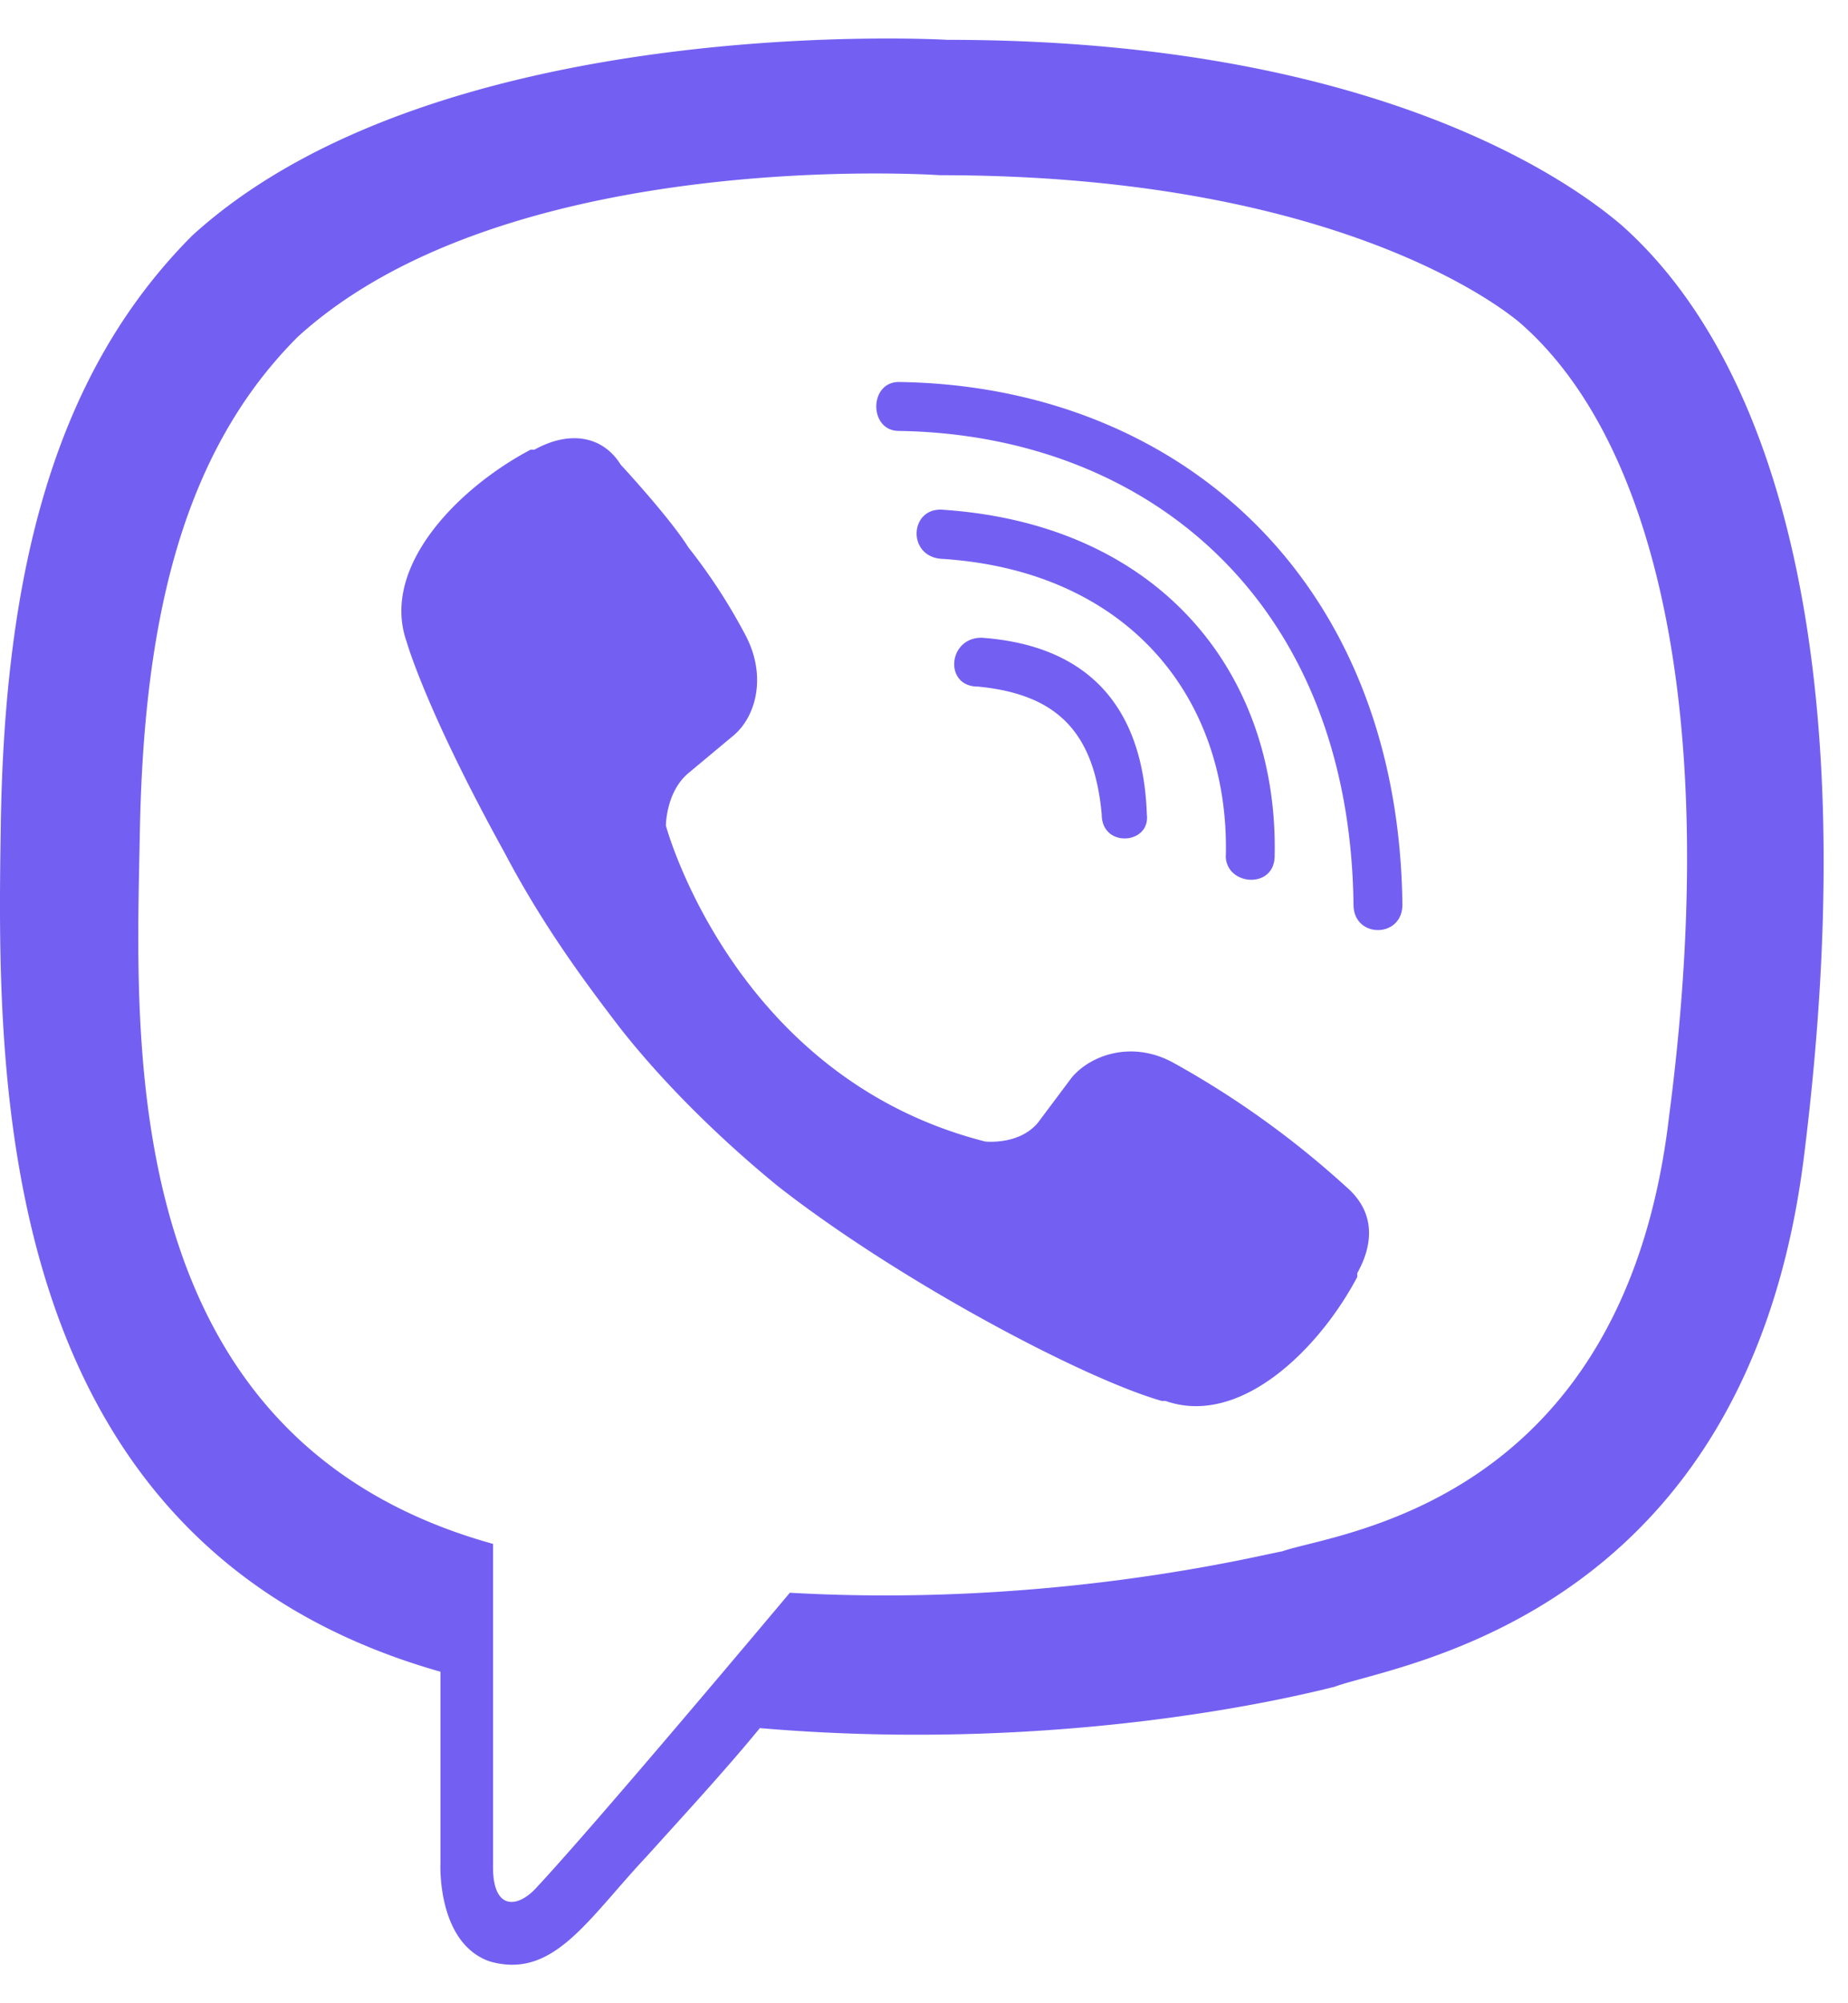
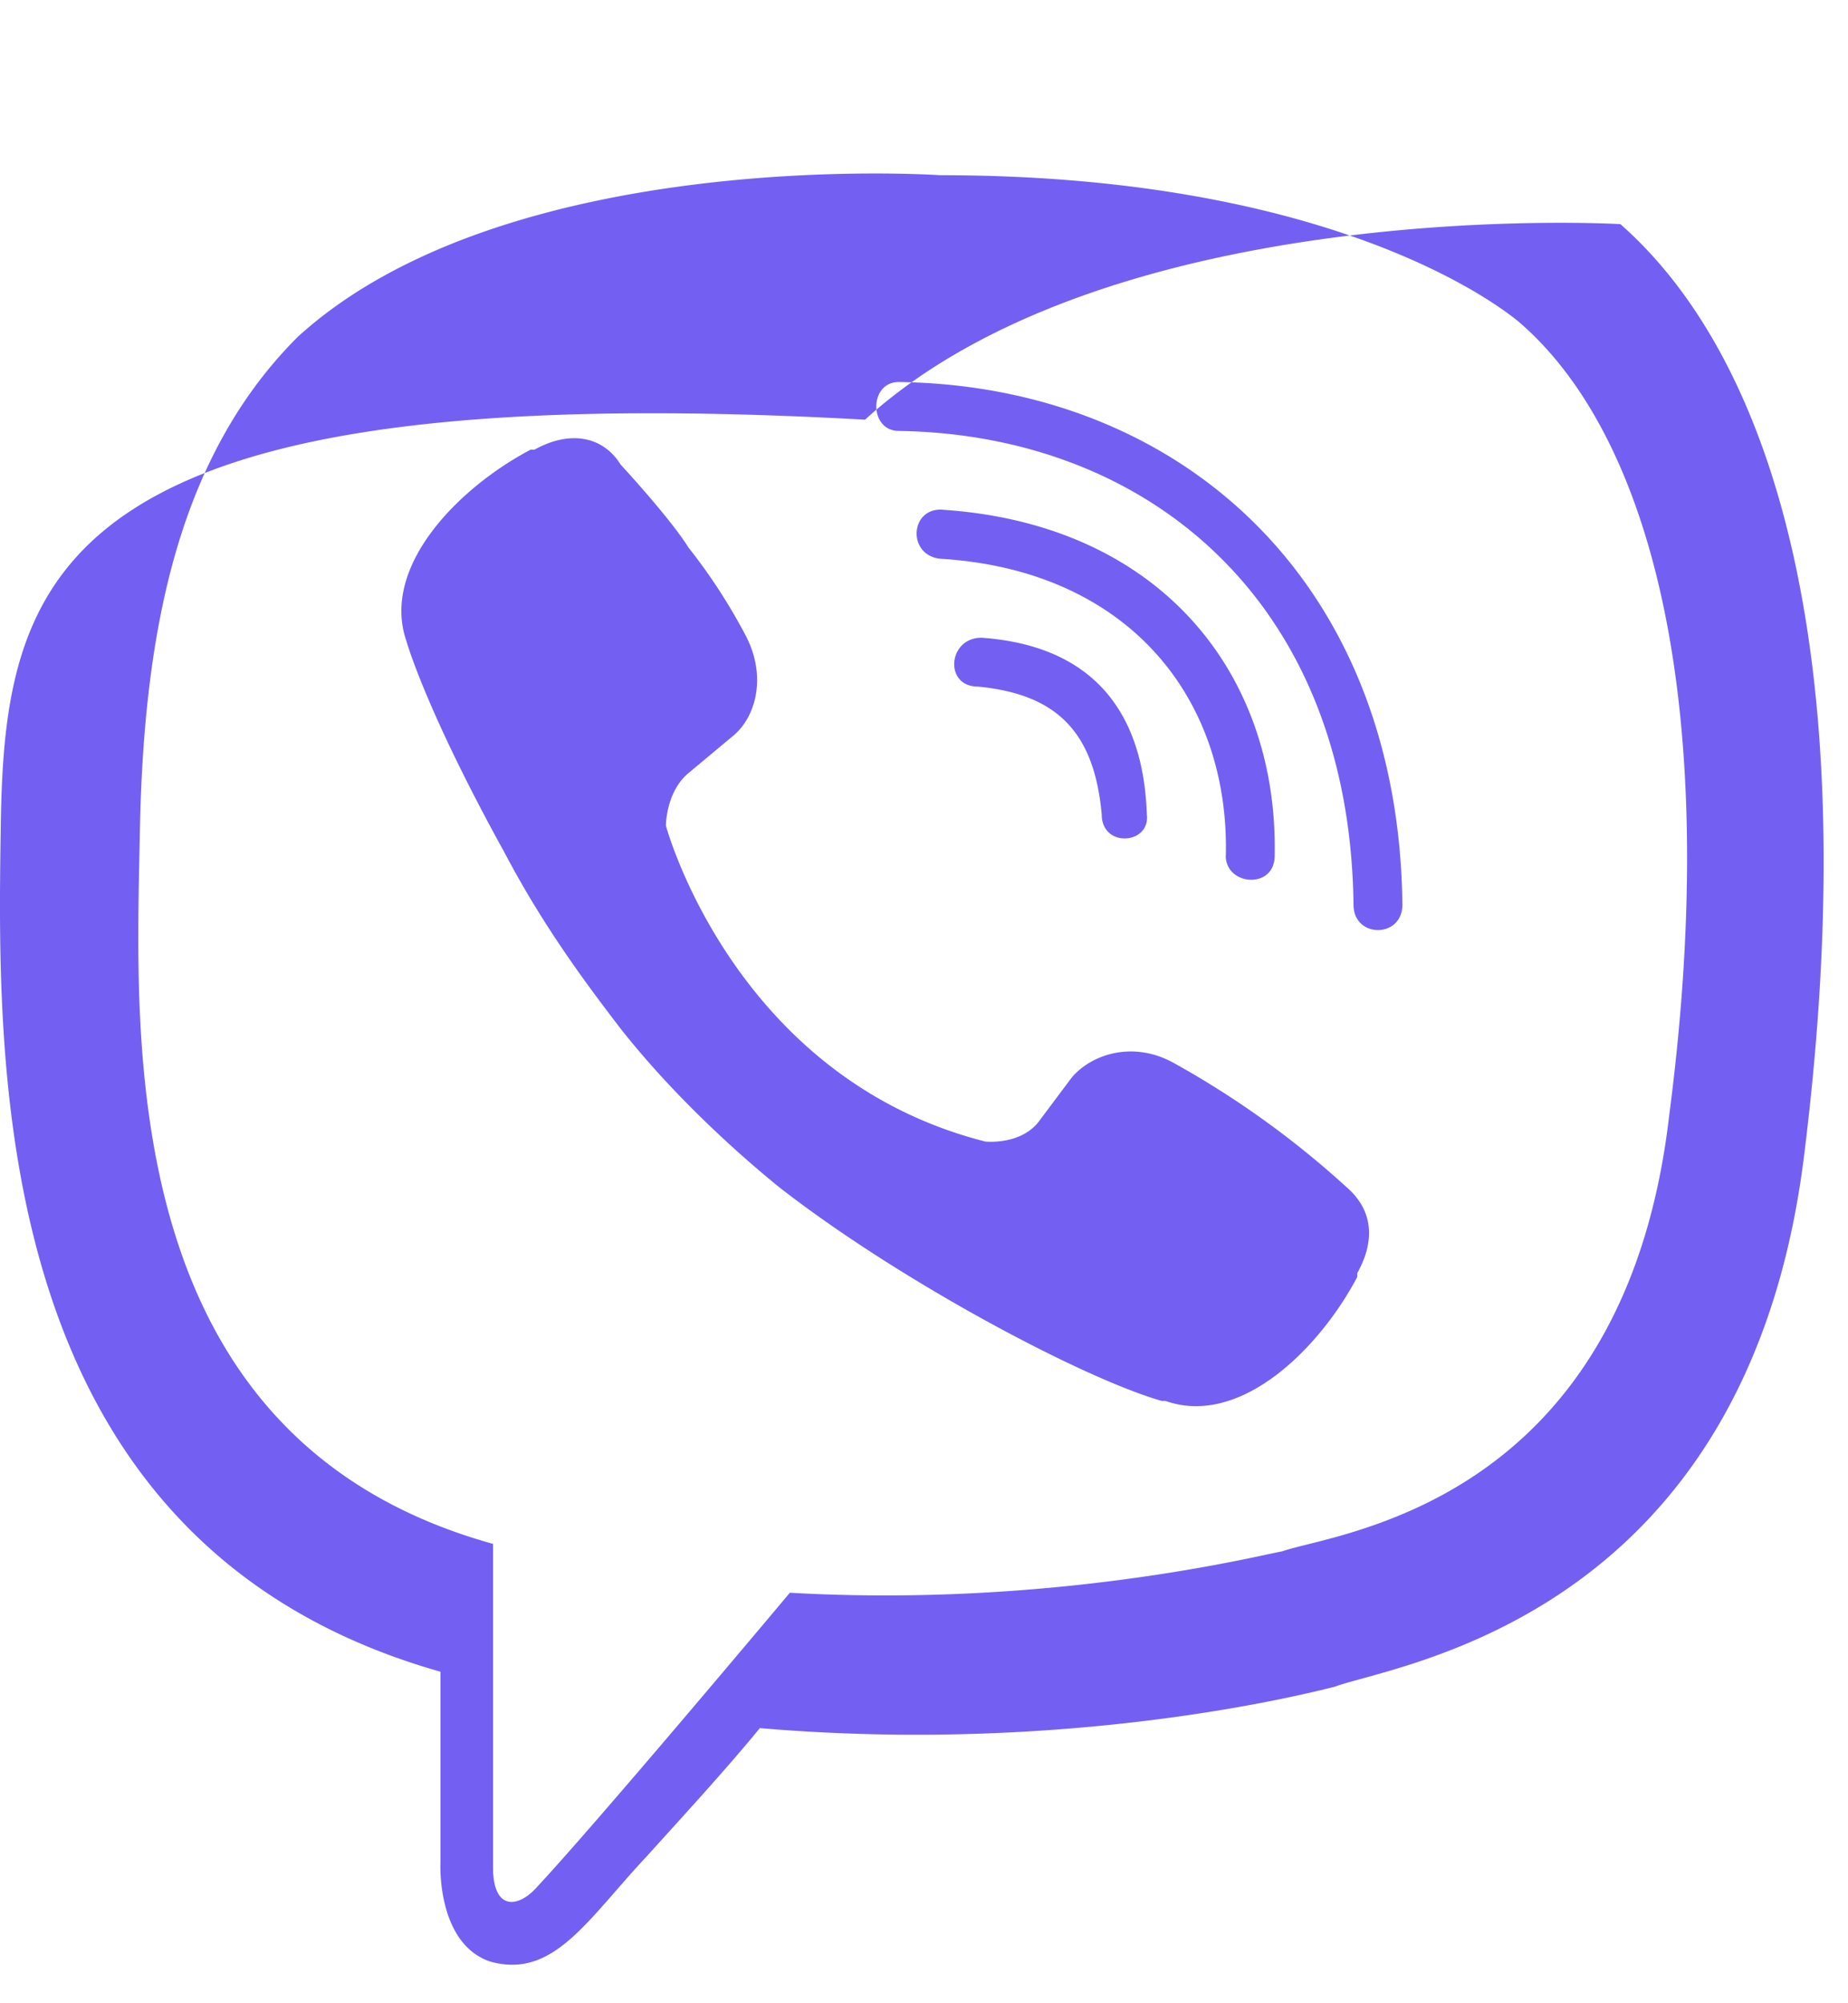
<svg xmlns="http://www.w3.org/2000/svg" width="24" height="26" fill="none">
-   <path d="M21.043 2.909C20.41 2.372 17.871.517 12.308.517c0 0-6.588-.39-9.809 2.538C.693 4.861.059 7.447.01 10.717c-.049 3.22-.146 9.32 5.71 10.98v2.489s-.049 1.025.634 1.269c.83.244 1.27-.537 2.05-1.367.44-.488 1.025-1.122 1.464-1.659 4.002.342 7.076-.44 7.466-.537.781-.293 5.369-.878 6.1-6.93.781-6.295-.341-10.248-2.39-12.053zm.635 11.566c-.586 5.075-4.344 5.417-5.027 5.66-.293.05-2.977.732-6.393.537 0 0-2.537 3.026-3.318 3.856-.244.244-.537.244-.537-.293v-4.197c-4.929-1.367-4.636-6.54-4.587-9.223.049-2.733.537-4.93 2.05-6.442 2.732-2.49 8.344-2.099 8.344-2.099 4.734 0 6.979 1.464 7.516 1.904 1.757 1.512 2.635 5.075 1.952 10.297zm-6.784-3.905c-.048-1.415-.78-2.196-2.147-2.293-.439 0-.488.634-.049.634 1.025.098 1.513.586 1.61 1.66 0 .439.635.39.586 0zm1.025.537c0 .39.635.44.635 0 .049-2.342-1.464-4.294-4.295-4.49-.439-.048-.488.586-.049.635 2.44.146 3.758 1.806 3.71 3.855zm2.294.635c-.049-4.246-2.928-6.735-6.54-6.784-.39 0-.39.635 0 .635 3.221.049 5.857 2.196 5.905 6.149 0 .439.635.439.635 0zm-.586 4.782c.244-.439.196-.83-.146-1.122a11.847 11.847 0 00-2.245-1.61c-.537-.293-1.074-.098-1.318.194l-.439.586c-.244.293-.683.244-.683.244-3.27-.83-4.148-4.1-4.148-4.1s0-.438.293-.682l.585-.488c.293-.244.44-.781.147-1.318a7.33 7.33 0 00-.732-1.122c-.244-.39-.879-1.074-.879-1.074-.244-.39-.683-.44-1.122-.195H6.89c-.927.488-1.952 1.513-1.61 2.489 0 0 .244.878 1.268 2.732.488.928 1.025 1.66 1.513 2.294.537.683 1.27 1.415 2.05 2.05 1.562 1.22 3.953 2.489 4.978 2.781h.048c.976.342 2.001-.683 2.49-1.61v-.049z" fill="#7360F2" />
+   <path d="M21.043 2.909c0 0-6.588-.39-9.809 2.538C.693 4.861.059 7.447.01 10.717c-.049 3.22-.146 9.32 5.71 10.98v2.489s-.049 1.025.634 1.269c.83.244 1.27-.537 2.05-1.367.44-.488 1.025-1.122 1.464-1.659 4.002.342 7.076-.44 7.466-.537.781-.293 5.369-.878 6.1-6.93.781-6.295-.341-10.248-2.39-12.053zm.635 11.566c-.586 5.075-4.344 5.417-5.027 5.66-.293.05-2.977.732-6.393.537 0 0-2.537 3.026-3.318 3.856-.244.244-.537.244-.537-.293v-4.197c-4.929-1.367-4.636-6.54-4.587-9.223.049-2.733.537-4.93 2.05-6.442 2.732-2.49 8.344-2.099 8.344-2.099 4.734 0 6.979 1.464 7.516 1.904 1.757 1.512 2.635 5.075 1.952 10.297zm-6.784-3.905c-.048-1.415-.78-2.196-2.147-2.293-.439 0-.488.634-.049.634 1.025.098 1.513.586 1.61 1.66 0 .439.635.39.586 0zm1.025.537c0 .39.635.44.635 0 .049-2.342-1.464-4.294-4.295-4.49-.439-.048-.488.586-.049.635 2.44.146 3.758 1.806 3.71 3.855zm2.294.635c-.049-4.246-2.928-6.735-6.54-6.784-.39 0-.39.635 0 .635 3.221.049 5.857 2.196 5.905 6.149 0 .439.635.439.635 0zm-.586 4.782c.244-.439.196-.83-.146-1.122a11.847 11.847 0 00-2.245-1.61c-.537-.293-1.074-.098-1.318.194l-.439.586c-.244.293-.683.244-.683.244-3.27-.83-4.148-4.1-4.148-4.1s0-.438.293-.682l.585-.488c.293-.244.44-.781.147-1.318a7.33 7.33 0 00-.732-1.122c-.244-.39-.879-1.074-.879-1.074-.244-.39-.683-.44-1.122-.195H6.89c-.927.488-1.952 1.513-1.61 2.489 0 0 .244.878 1.268 2.732.488.928 1.025 1.66 1.513 2.294.537.683 1.27 1.415 2.05 2.05 1.562 1.22 3.953 2.489 4.978 2.781h.048c.976.342 2.001-.683 2.49-1.61v-.049z" fill="#7360F2" />
</svg>